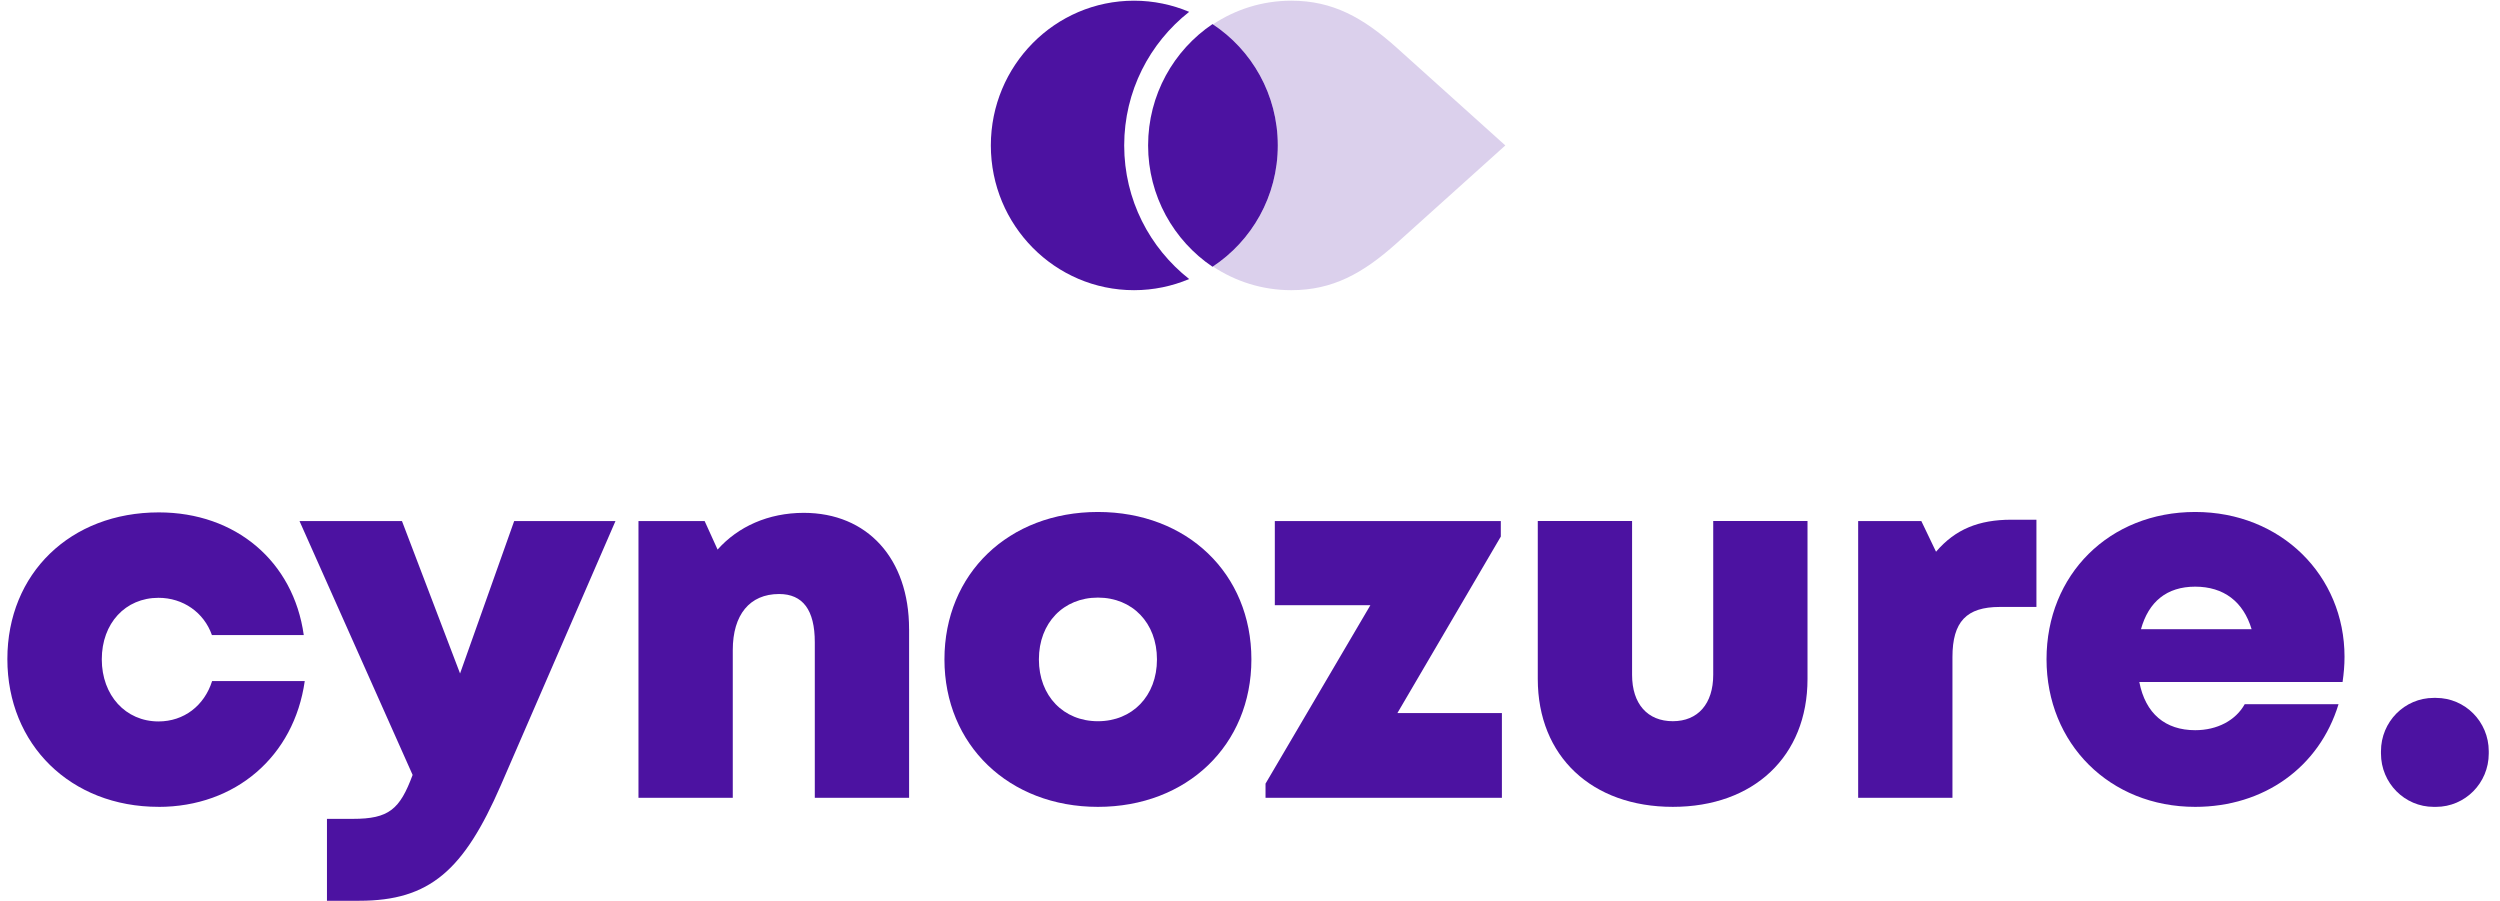
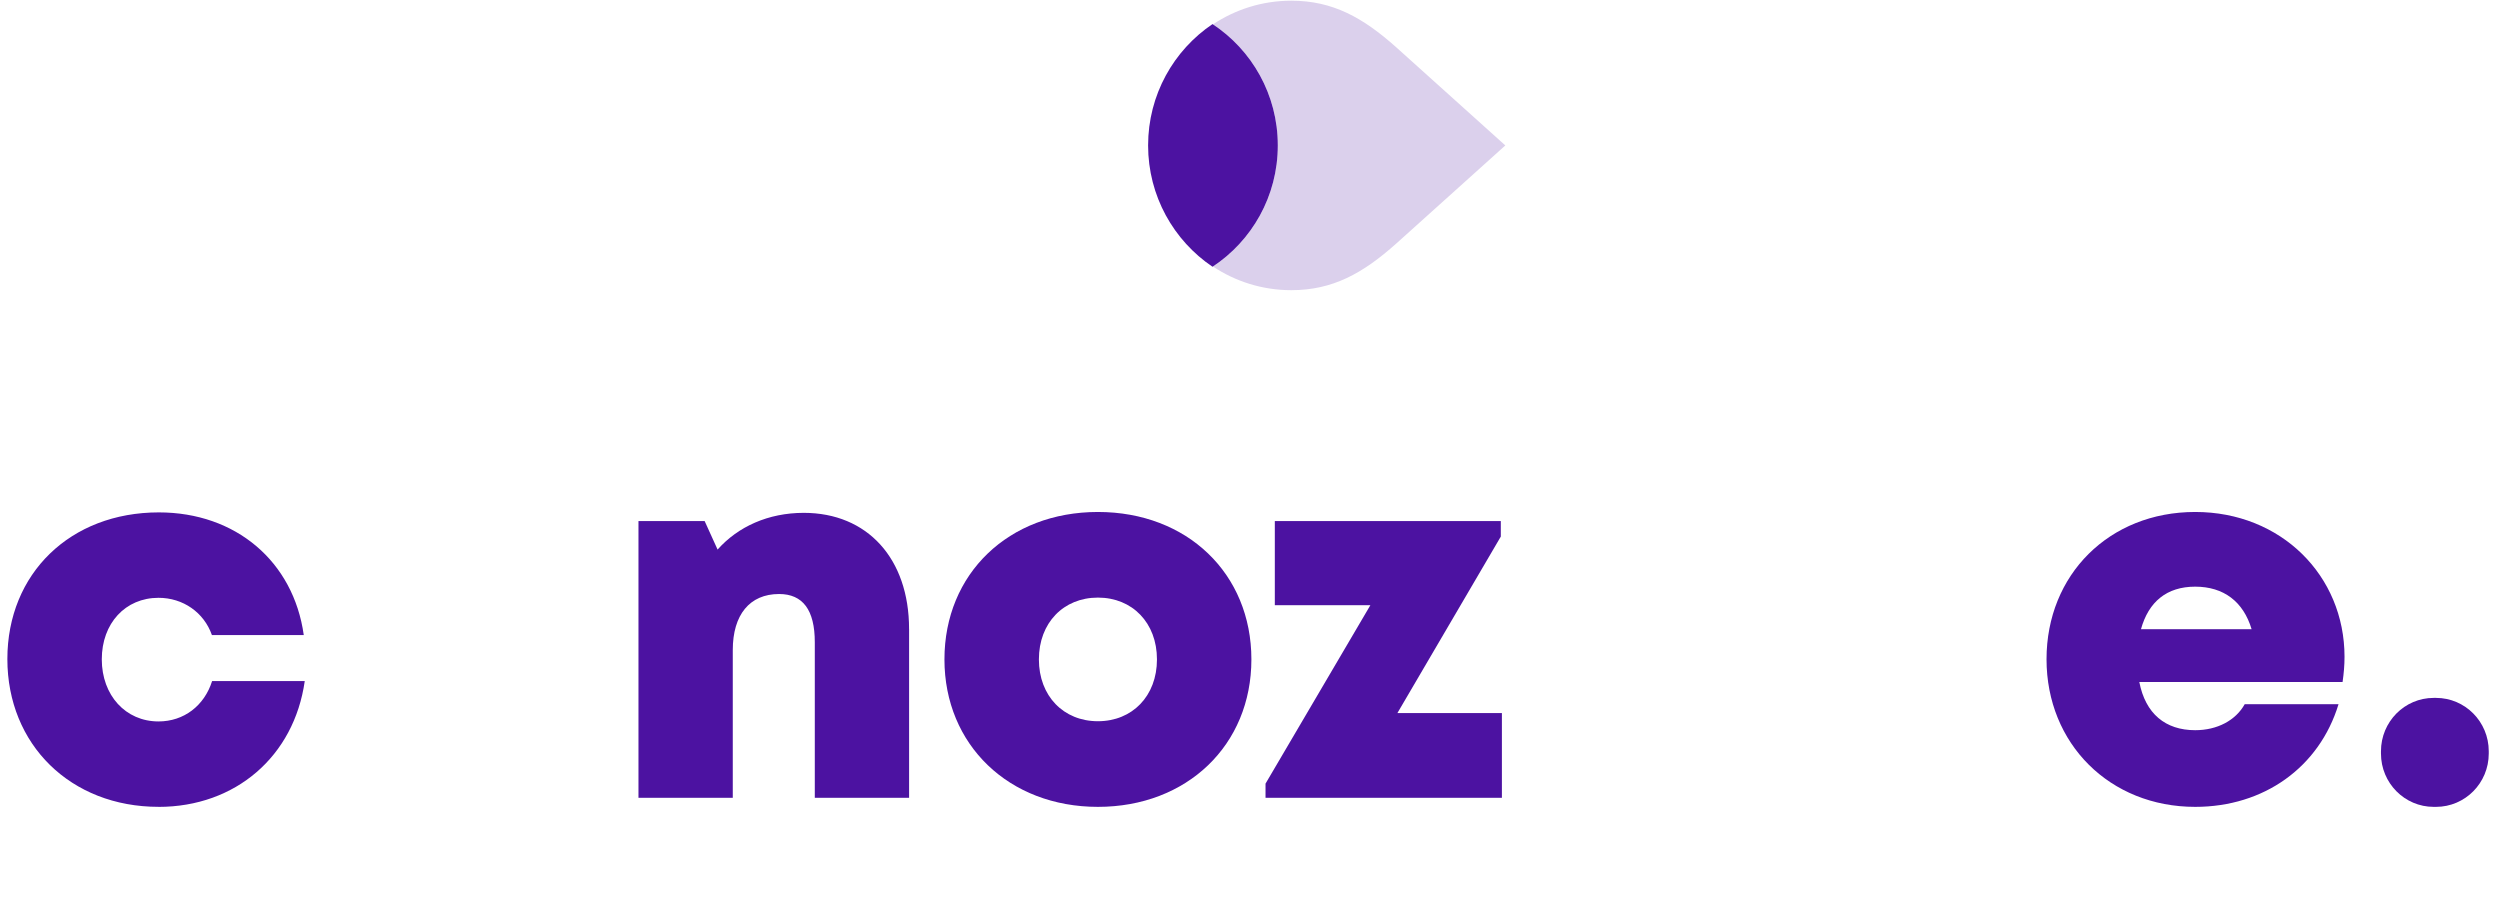
<svg xmlns="http://www.w3.org/2000/svg" width="208" height="75" viewBox="0 0 208 75" fill="none">
  <g clip-path="url(#clip0_12498_20620)">
-     <path d="M93.533 12.1C93.533 7.583 95.656 3.566 98.938 0.986C97.526 0.39 95.975 0.058 94.349 0.058C87.771 0.058 82.438 5.449 82.438 12.1C82.438 18.751 87.771 24.143 94.349 24.143C95.977 24.143 97.526 23.811 98.938 23.215C95.657 20.635 93.533 16.618 93.533 12.1Z" fill="#4C12A1" />
    <path d="M125.242 12.099L125.213 12.073L116.162 3.931C113.396 1.465 110.887 0.058 107.435 0.058C105.028 0.058 102.79 0.784 100.916 2.027C104.163 4.18 106.313 7.883 106.313 12.1C106.313 16.318 104.163 20.023 100.916 22.174C102.79 23.417 105.027 24.143 107.435 24.143C110.887 24.143 113.396 22.736 116.162 20.269L125.213 12.127L125.242 12.1V12.099Z" fill="#DBD0EC" />
    <path d="M106.312 12.099C106.312 7.867 104.148 4.152 100.882 2.004C97.655 4.179 95.522 7.89 95.522 12.099C95.522 16.307 97.655 20.018 100.882 22.194C104.148 20.046 106.312 16.33 106.312 12.099Z" fill="#4C12A1" />
    <path d="M13.19 67.129C5.885 67.129 0.613 61.956 0.613 54.832C0.613 47.708 5.861 42.631 13.214 42.631C19.616 42.631 24.415 46.71 25.273 52.836H17.631C16.97 50.957 15.234 49.738 13.188 49.738C10.431 49.738 8.469 51.856 8.469 54.856C8.469 57.857 10.456 60.024 13.188 60.024C15.294 60.024 16.999 58.72 17.647 56.666H25.355C24.469 62.918 19.602 67.133 13.188 67.133L13.19 67.129Z" fill="#4C12A1" />
-     <path d="M51.208 43.35L41.662 65.351C38.592 72.398 35.769 74.944 29.889 74.944H27.203V68.129H29.36C32.361 68.129 33.266 67.34 34.33 64.474L24.918 43.35H33.443L38.277 56.034L42.78 43.35H51.208Z" fill="#4C12A1" />
    <path d="M75.637 52.335V66.376H67.791V53.431C67.791 50.75 66.795 49.422 64.82 49.422C62.374 49.422 60.967 51.149 60.967 54.08V66.376H53.121V43.35H58.625L59.703 45.725C61.399 43.815 63.926 42.669 66.873 42.669C72.162 42.669 75.635 46.469 75.635 52.335H75.637Z" fill="#4C12A1" />
    <path d="M78.578 54.863C78.578 47.725 83.922 42.596 91.347 42.596C98.772 42.596 104.116 47.725 104.116 54.863C104.116 62 98.748 67.131 91.347 67.131C83.946 67.131 78.578 61.977 78.578 54.863ZM91.347 60.006C94.208 60.006 96.259 57.908 96.259 54.863C96.259 51.818 94.208 49.72 91.347 49.72C88.487 49.72 86.436 51.818 86.436 54.863C86.436 57.908 88.487 60.006 91.347 60.006Z" fill="#4C12A1" />
    <path d="M124.958 59.325V66.376H105.292V65.198L114.016 50.352H106.065V43.35H124.867V44.643L116.265 59.325H124.958Z" fill="#4C12A1" />
-     <path d="M127.943 56.49V43.348H135.789V56.145C135.789 58.575 137.082 60.004 139.177 60.004C141.272 60.004 142.54 58.551 142.54 56.145V43.348H150.385V56.49C150.385 62.932 145.905 67.13 139.177 67.13C132.448 67.13 127.943 62.934 127.943 56.49Z" fill="#4C12A1" />
-     <path d="M169.431 43.24V50.498H166.385C163.608 50.498 162.444 51.73 162.444 54.667V66.376H154.599V43.35H159.854L161.078 45.905C162.684 44.027 164.64 43.24 167.351 43.24H169.429H169.431Z" fill="#4C12A1" />
    <path d="M195.064 54.645C195.064 55.339 195.005 56.032 194.902 56.745H177.991C178.504 59.386 180.164 60.752 182.641 60.752C184.473 60.752 186.004 59.941 186.759 58.592H194.565C192.962 63.847 188.354 67.131 182.641 67.131C175.535 67.131 170.271 61.88 170.271 54.846C170.271 47.812 175.492 42.596 182.641 42.596C189.789 42.596 195.064 47.891 195.064 54.645ZM178.128 52.352H187.335C186.647 50.05 185.006 48.81 182.639 48.81C180.272 48.81 178.764 50.066 178.128 52.352Z" fill="#4C12A1" />
    <path d="M202.484 58.065H202.676C205.1 58.065 207.064 60.051 207.064 62.501V62.696C207.064 65.146 205.1 67.131 202.676 67.131H202.484C200.06 67.131 198.097 65.146 198.097 62.696V62.501C198.097 60.051 200.06 58.065 202.484 58.065Z" fill="#4C12A1" />
  </g>
  <defs>
    <clipPath id="clip0_12498_20620">
      <rect width="206.693" height="75" fill="white" transform="translate(0.6)" />
    </clipPath>
  </defs>
</svg>